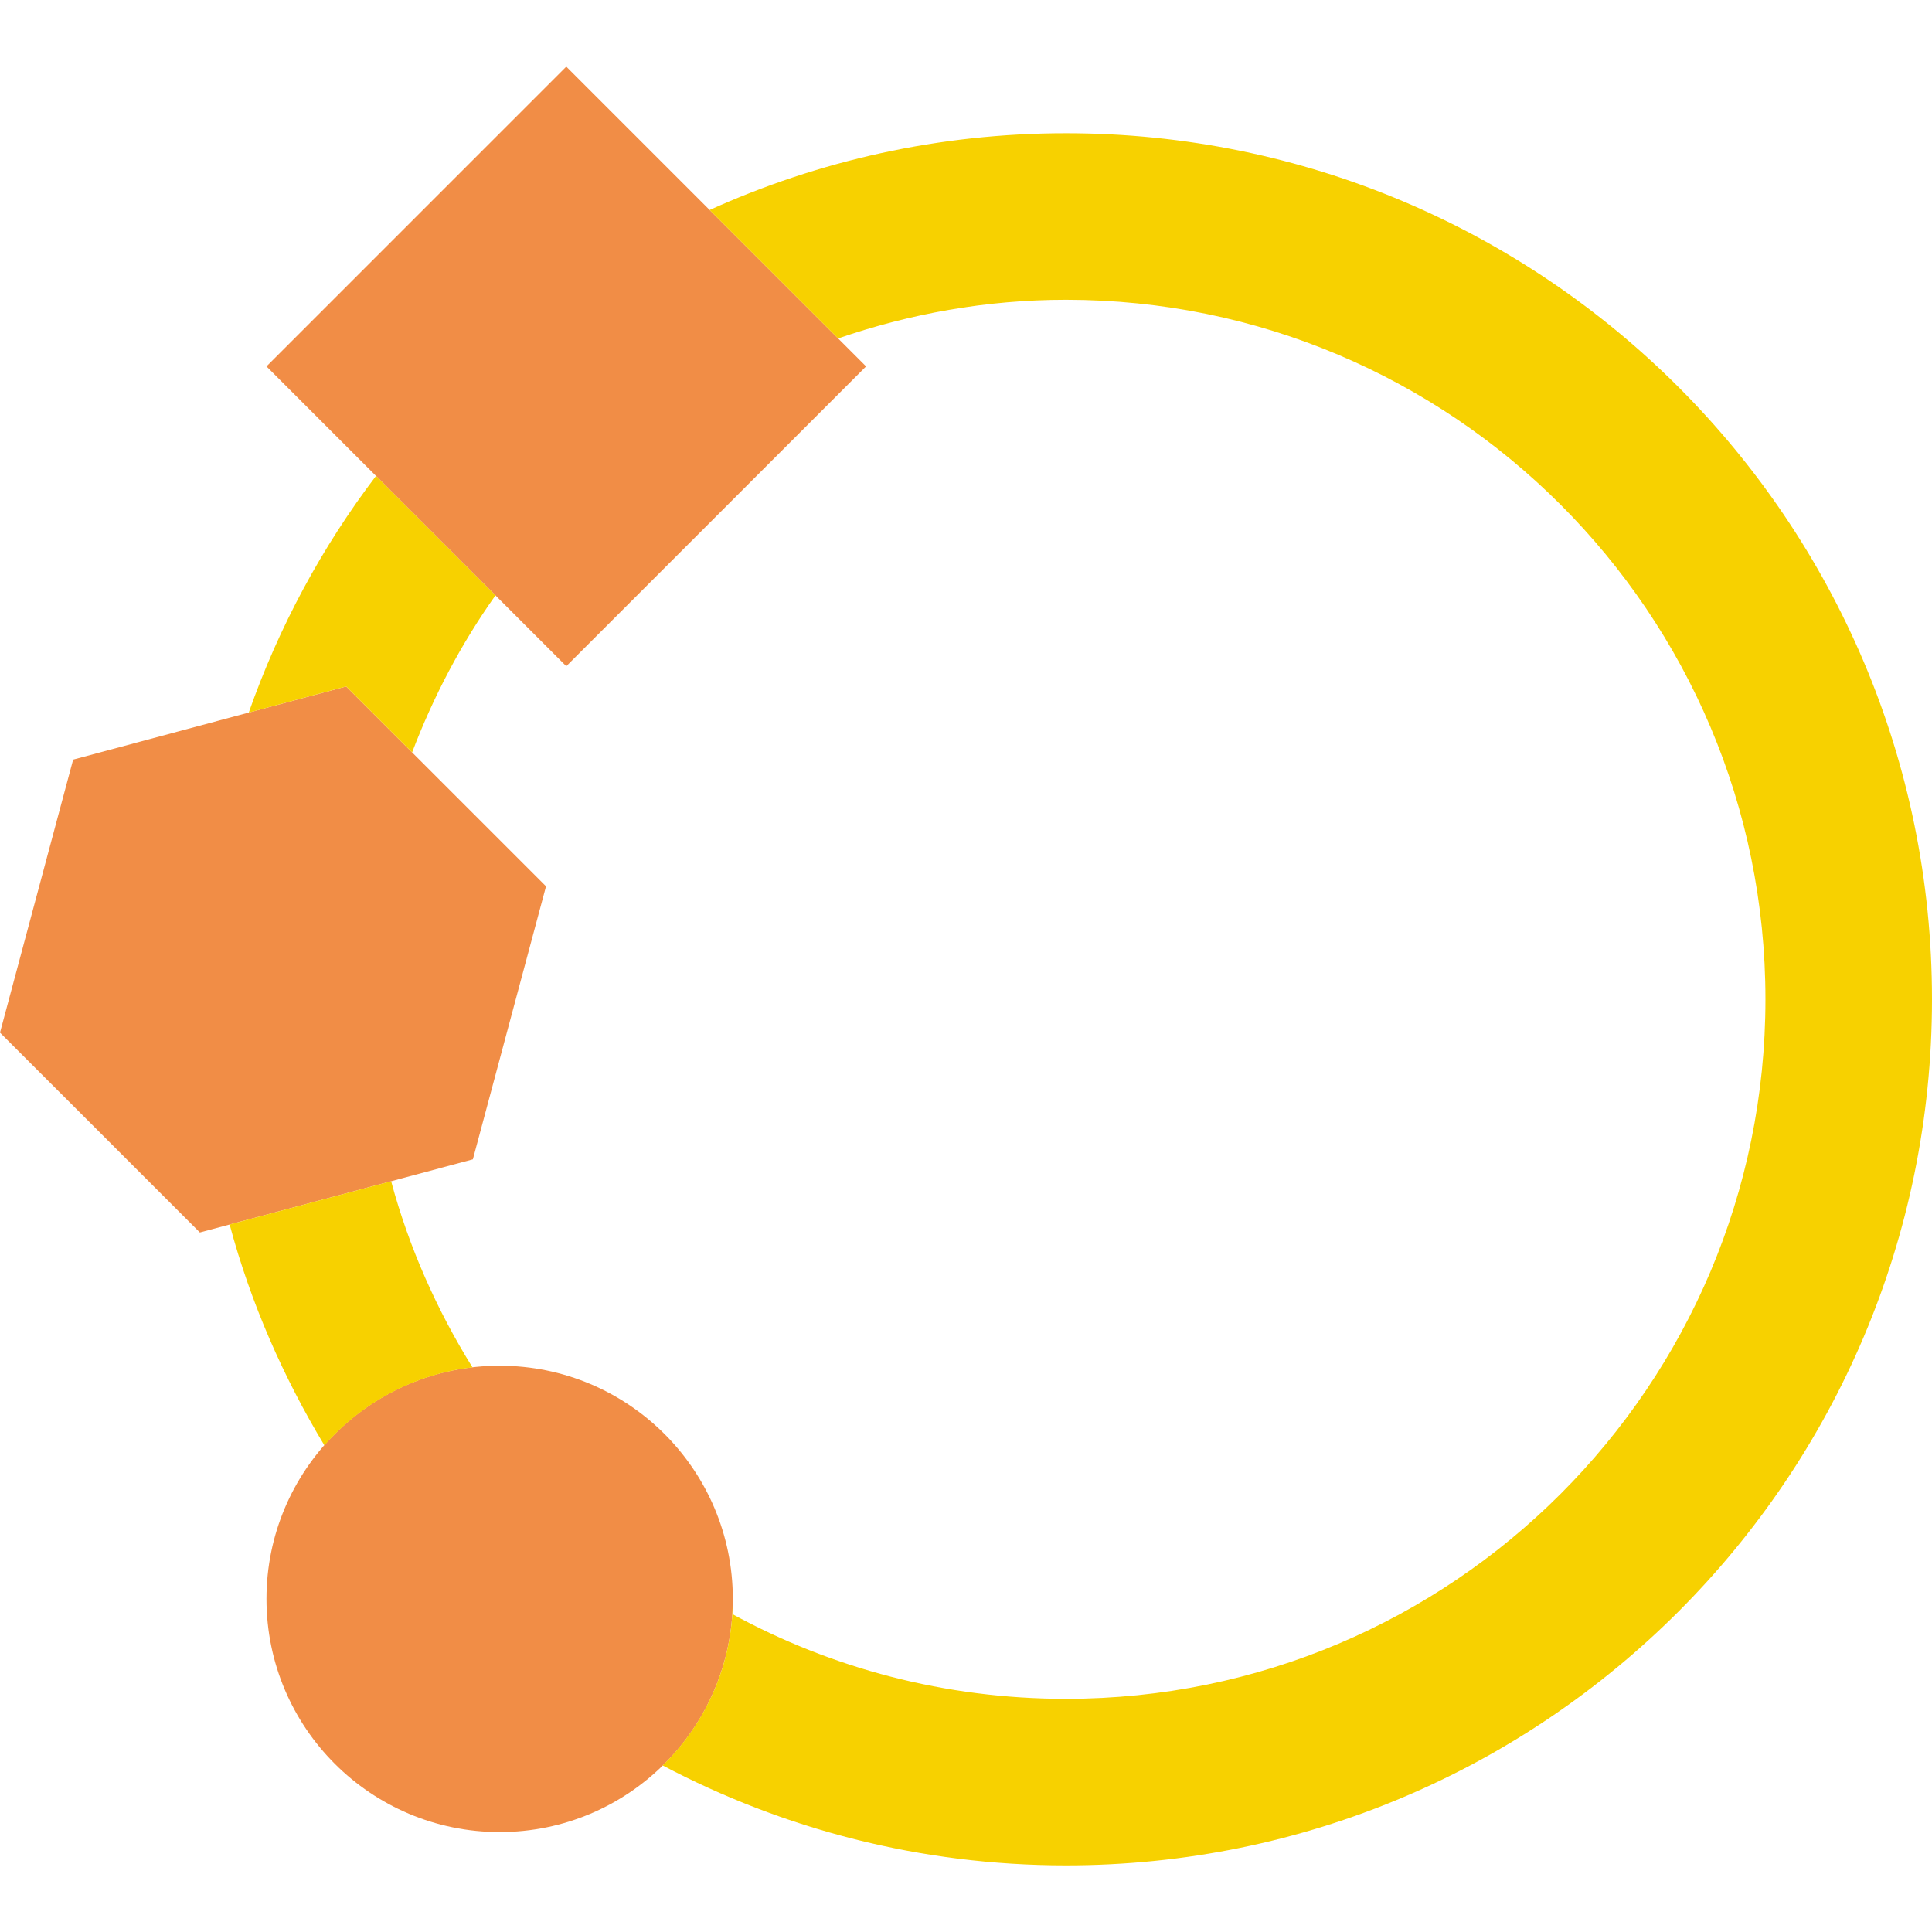
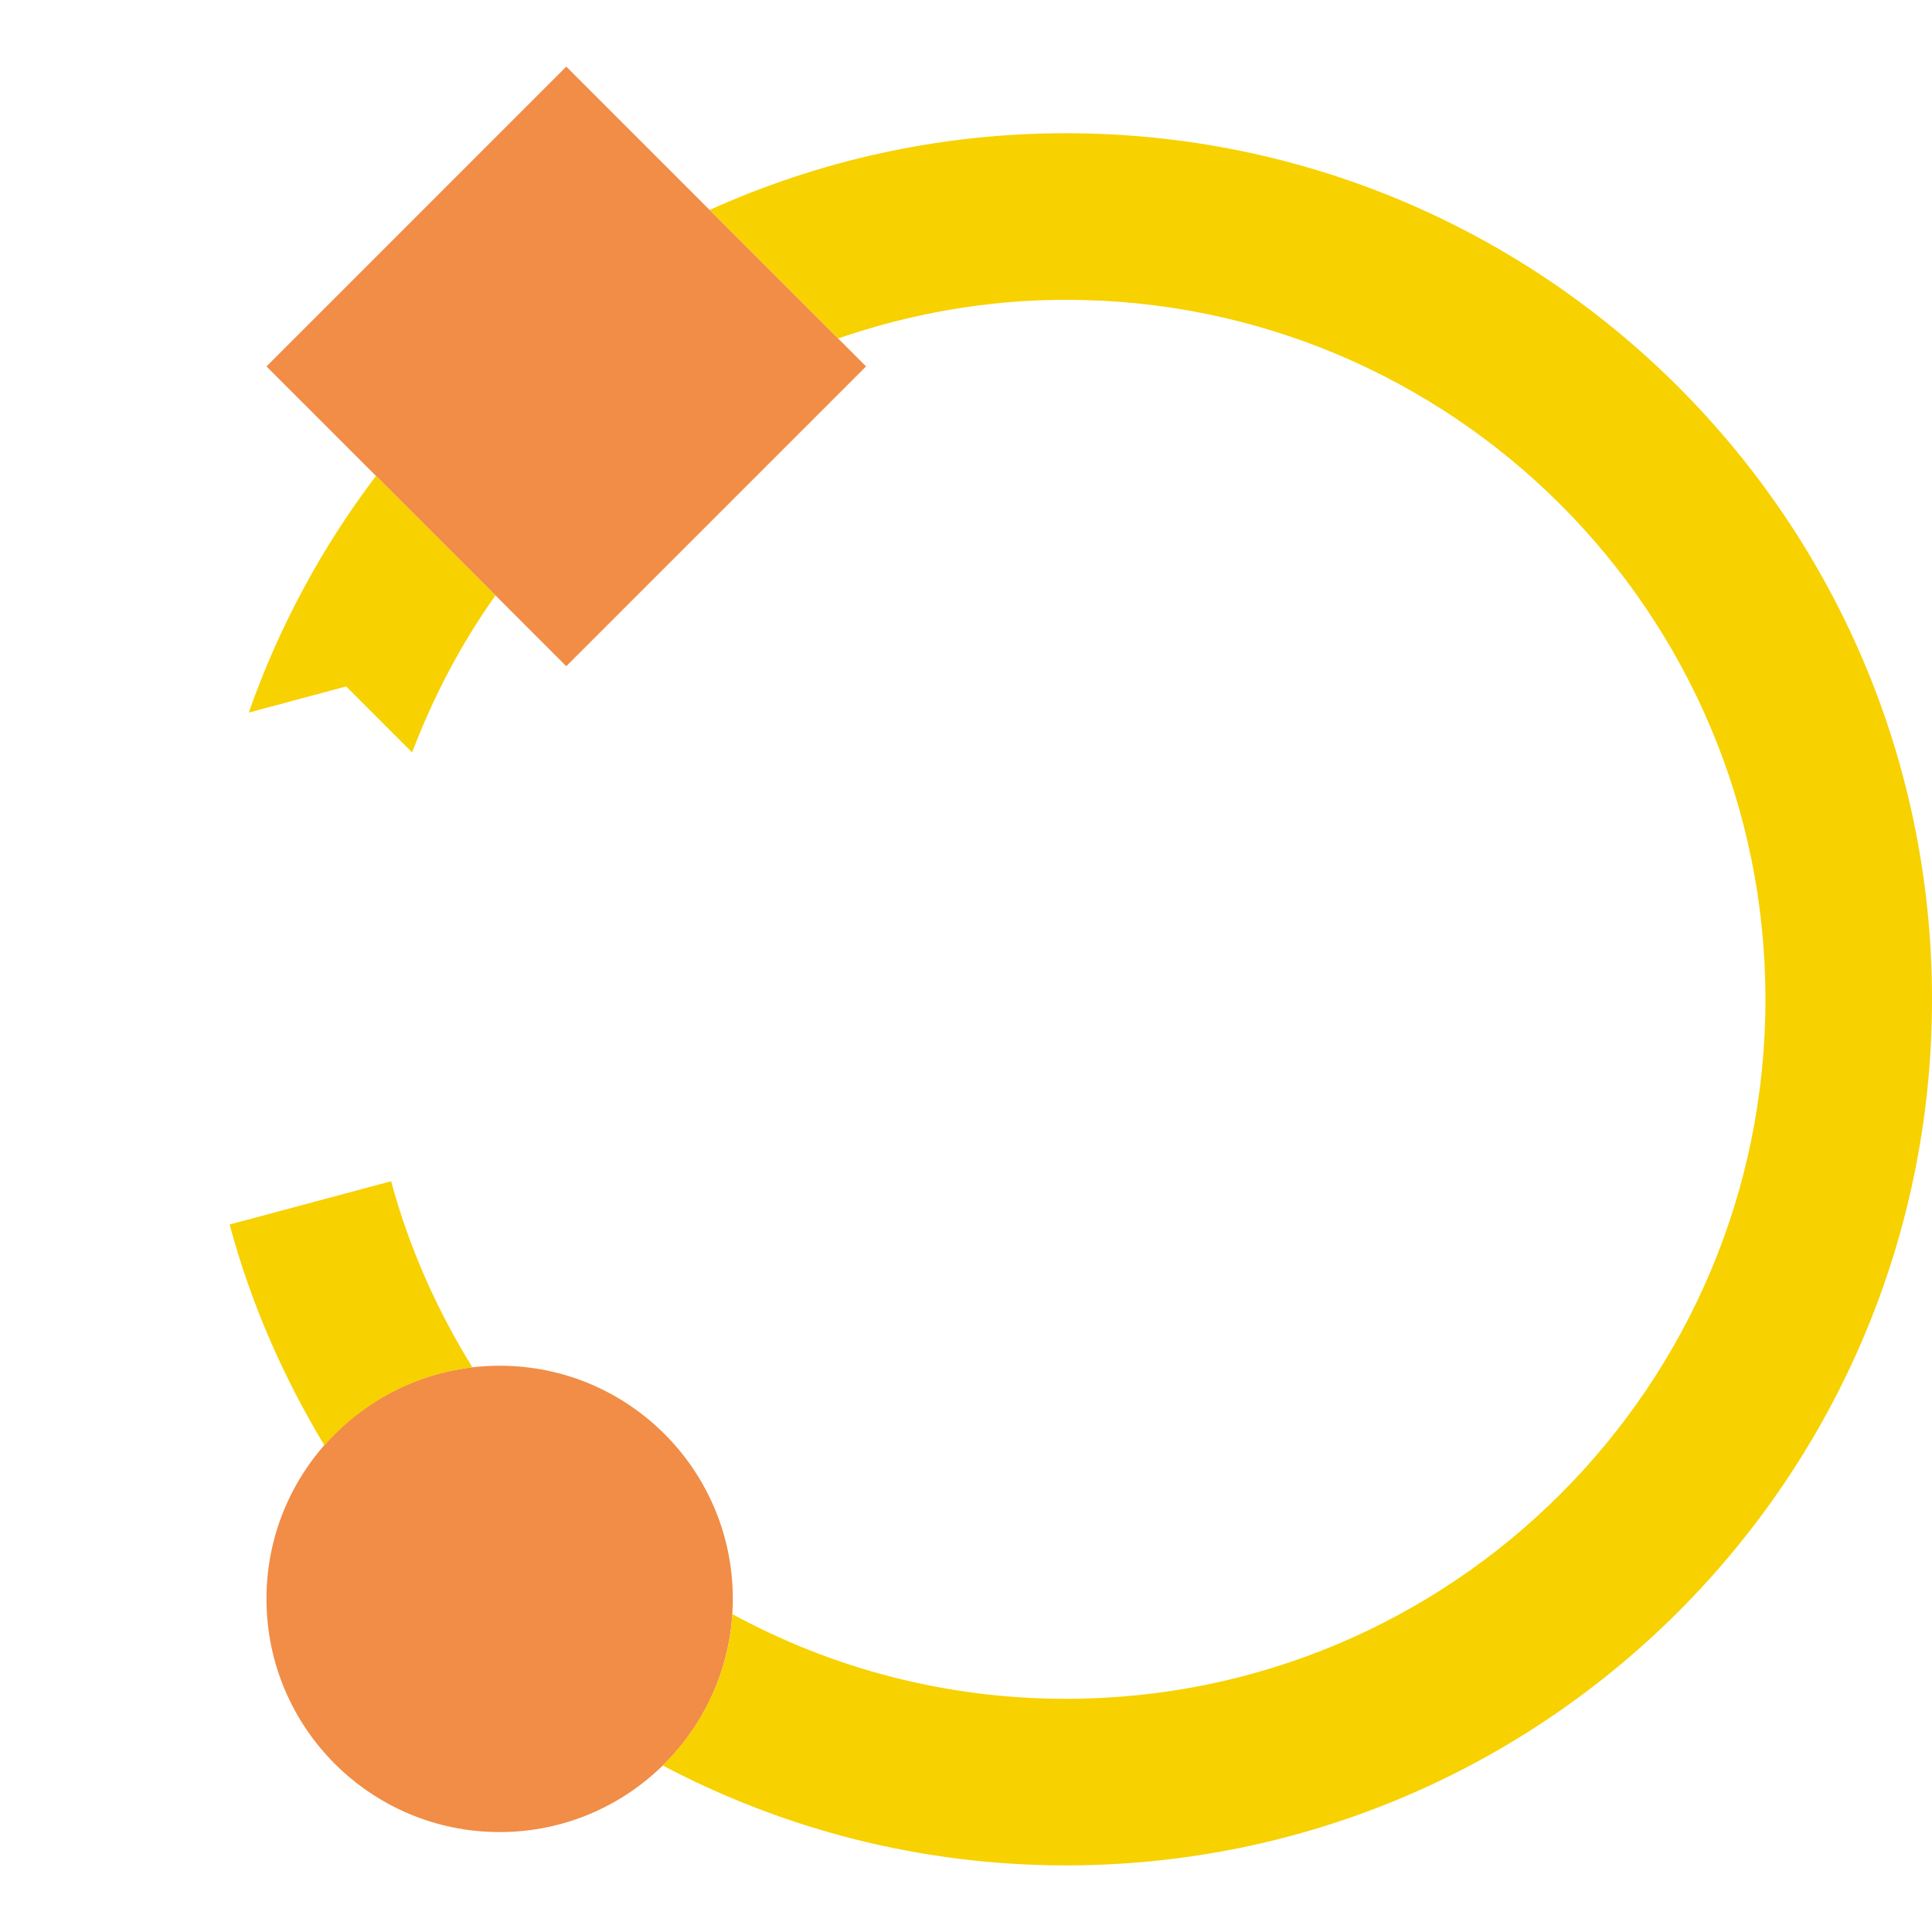
<svg xmlns="http://www.w3.org/2000/svg" version="1.1" id="Layer_1" x="0px" y="0px" viewBox="0 0 511.998 511.998" style="enable-background:new 0 0 511.998 511.998;" xml:space="preserve">
  <g>
    <g>
      <path style="fill:#F18D46;" d="M194.205,423.723c0,34.127-27.666,61.793-61.793,61.793s-61.793-27.666-61.793-61.793    c0-34.127,27.666-61.793,61.793-61.793S194.205,389.596,194.205,423.723" />
      <polygon style="fill:#F18D46;" points="229.515,97.103 150.067,176.551 70.619,97.103 150.067,17.654   " />
-       <polygon style="fill:#F18D46;" points="19.385,201.303 91.736,181.917 144.702,234.883 125.316,307.234 52.966,326.619 0,273.653       " />
    </g>
    <g>
      <path style="fill:#F7D100;" d="M109.214,199.392c5.65-14.848,13.03-28.849,22.087-41.604l-31.656-31.665    c-14.31,18.838-25.724,39.962-33.721,62.711l25.812-6.921L109.214,199.392z" />
      <path style="fill:#F7D100;" d="M282.481,35.309c-33.668,0-65.615,7.309-94.42,20.339l34.048,34.048    c18.953-6.532,39.203-10.249,60.372-10.249c102.382,0,185.379,82.997,185.379,185.379s-82.997,185.379-185.379,185.379    c-32.071,0-62.199-8.157-88.479-22.501c0.088-1.324,0.203-2.639,0.203-3.981c0,17.302-7.133,32.918-18.591,44.138    c31.929,16.852,68.255,26.483,106.867,26.483c126.755,0,229.517-102.762,229.517-229.517S409.236,35.309,282.481,35.309" />
      <path style="fill:#F7D100;" d="M103.657,313.037l-42.805,11.467c5.606,20.877,14.23,40.475,25.123,58.545    c9.834-11.22,23.631-18.856,39.23-20.683C115.804,347.208,108.406,330.683,103.657,313.037" />
    </g>
  </g>
  <g>
</g>
  <g>
</g>
  <g>
</g>
  <g>
</g>
  <g>
</g>
  <g>
</g>
  <g>
</g>
  <g>
</g>
  <g>
</g>
  <g>
</g>
  <g>
</g>
  <g>
</g>
  <g>
</g>
  <g>
</g>
  <g>
</g>
</svg>